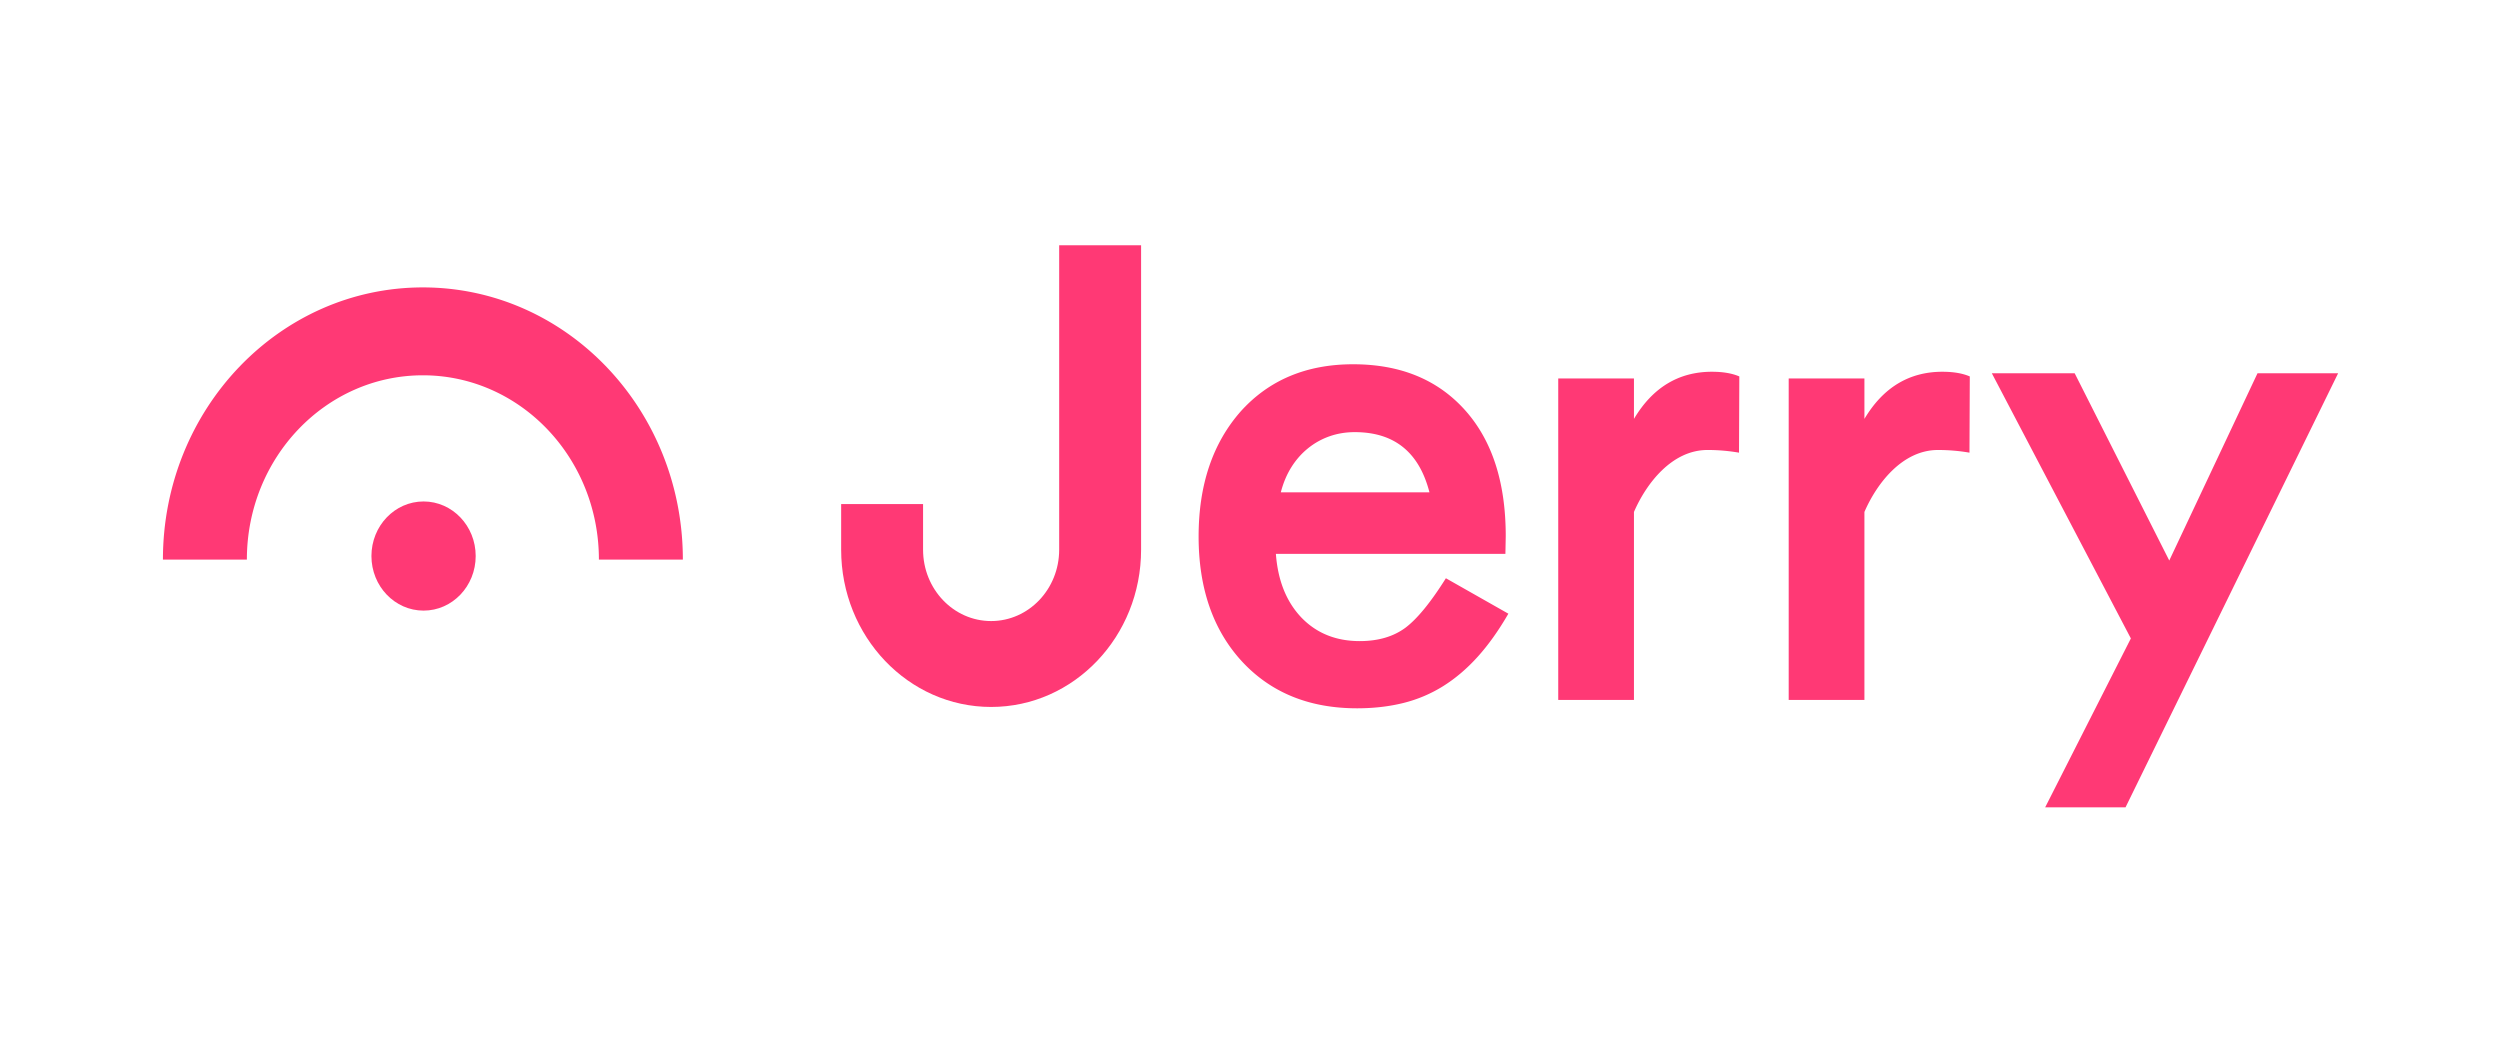
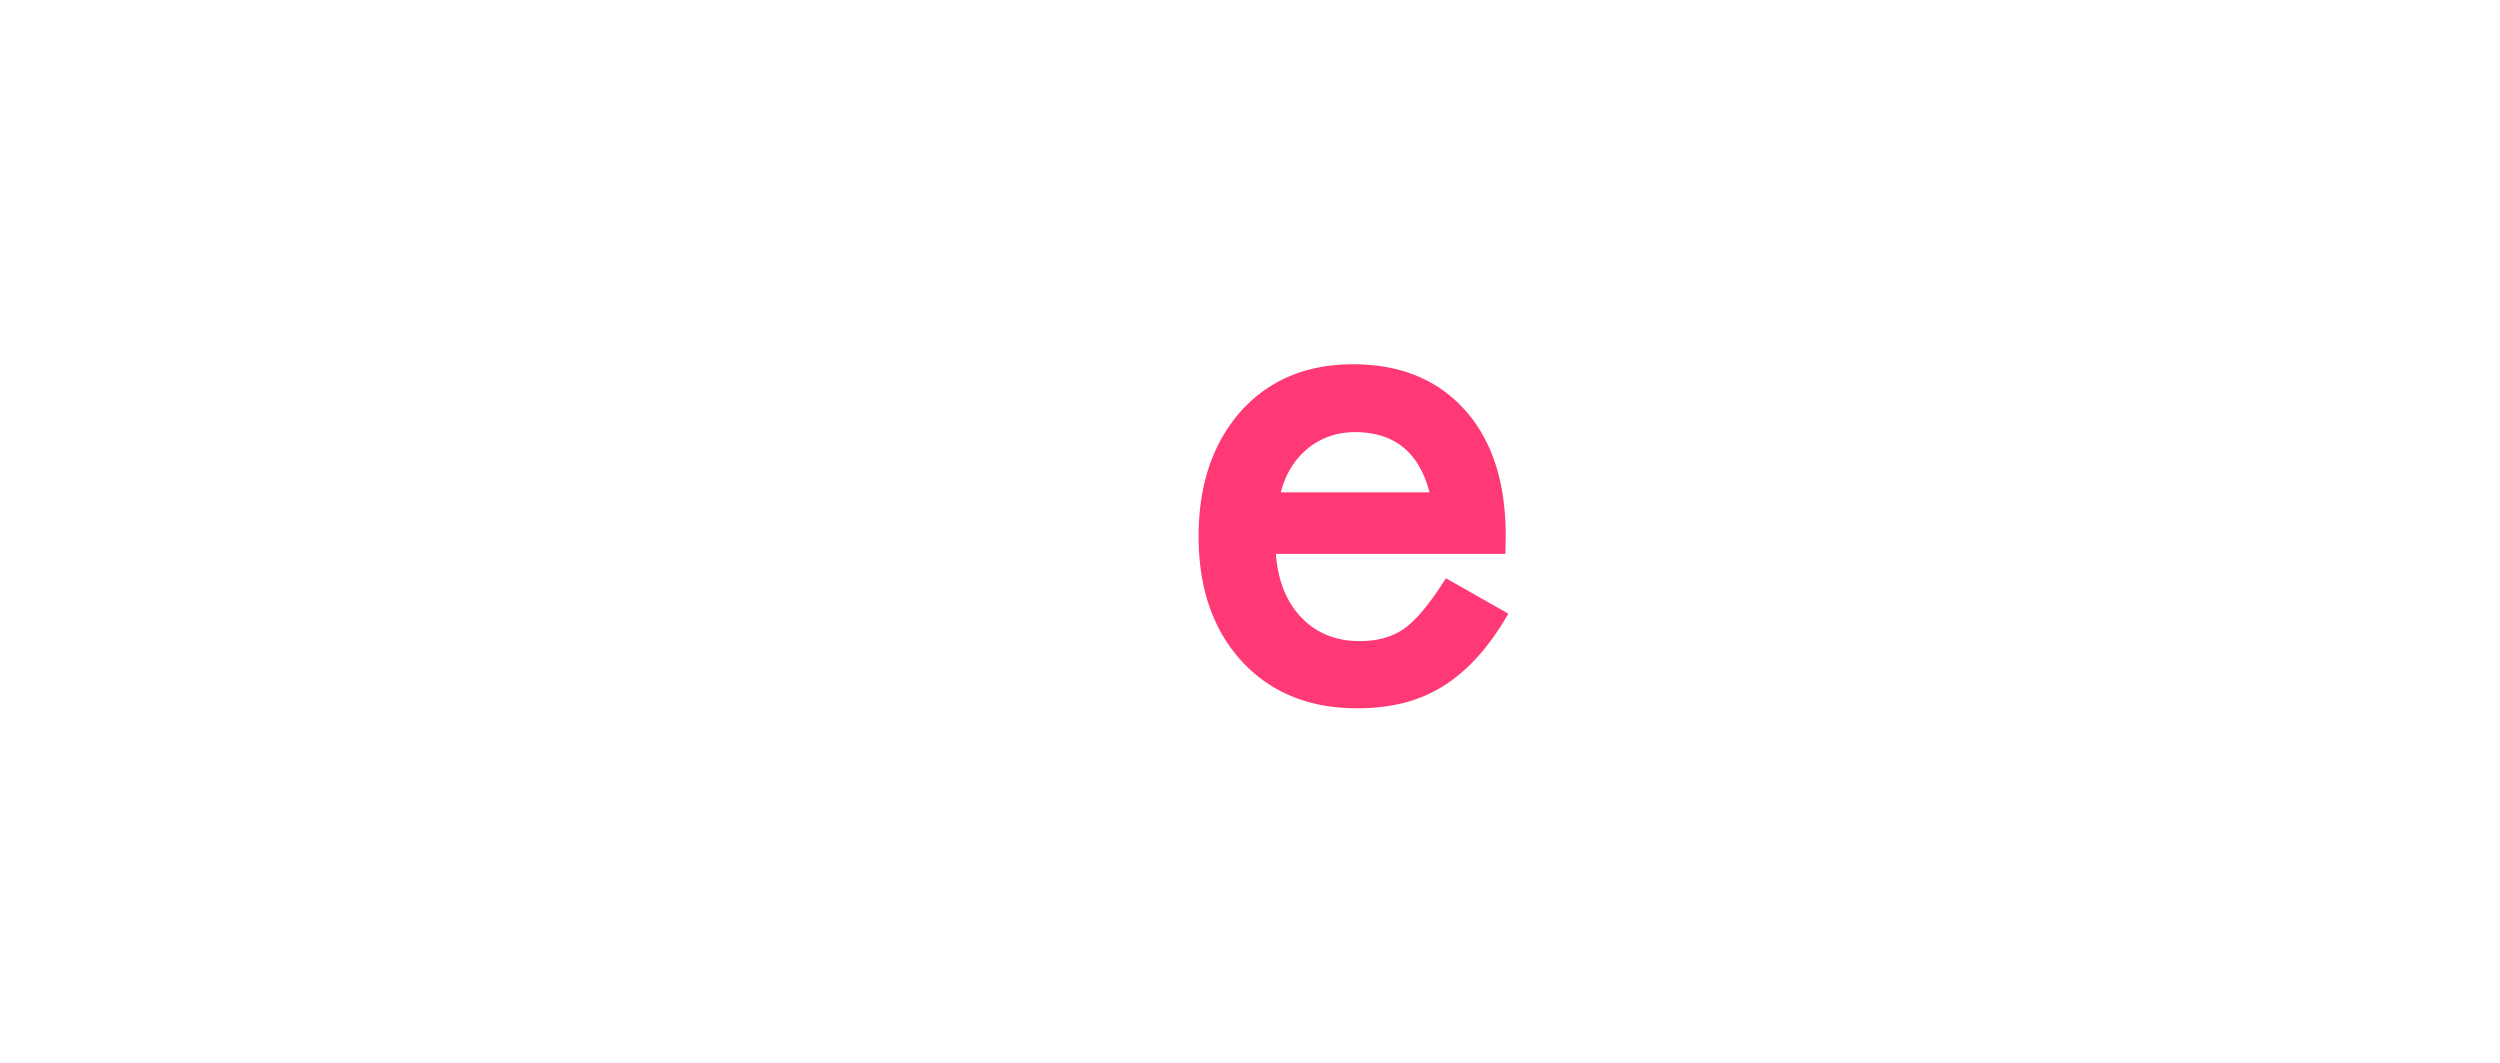
<svg xmlns="http://www.w3.org/2000/svg" width="936" height="398" fill="none">
-   <path d="M396.555 205.805V91.825h30.669v113.98c0 32.518-25.139 58.879-56.149 58.879s-56.149-26.361-56.149-58.879v-17.078h30.669v17.078c0 14.757 11.408 26.719 25.48 26.719 14.072 0 25.48-11.962 25.48-26.719z" fill="#FF3975" />
  <path fill-rule="evenodd" clip-rule="evenodd" d="M477.692 207.357h85.933l.123-6.634c0-20.112-5.088-35.843-15.266-47.192-10.259-11.433-24.212-17.149-41.858-17.149-17.482 0-31.517 5.883-42.105 17.65-10.506 11.933-15.759 27.538-15.759 46.816 0 19.444 5.417 35.049 16.251 46.816 10.834 11.683 25.198 17.525 43.09 17.525 6.238 0 12.024-.668 17.359-2.003a51.382 51.382 0 0 0 14.897-6.322c4.596-2.879 8.905-6.551 12.927-11.015 4.021-4.465 7.838-9.827 11.449-16.085l-23.391-13.269c-5.664 9.013-10.711 15.188-15.143 18.526-4.514 3.338-10.219 5.007-17.113 5.007-8.864 0-16.128-2.921-21.791-8.762-5.663-5.925-8.864-13.895-9.603-23.909zm29.547-45.565c14.774 0 24.09 7.51 27.947 22.531h-55.647c.903-3.504 2.216-6.634 3.939-9.388 1.724-2.754 3.796-5.111 6.218-7.072a27.01 27.01 0 0 1 8.064-4.507c2.954-1.043 6.114-1.564 9.479-1.564z" fill="#FF3975" />
-   <path d="m795.798 302.263 79.591-162.501h-30.182l-33.034 70.099-35.411-70.099h-31.014l52.047 99.265-32.083 63.236h30.086zM639.268 168.477a68.5 68.5 0 0 1 11.818 1.002l.119-28.541c-2.706-1.168-6.128-1.752-10.266-1.752-12.415 0-22.183 5.883-29.186 17.65v-15.147h-28.351v120.362h28.351v-70.374c4.615-10.682 14.225-23.2 27.515-23.2zM725.552 168.477c4.059 0 7.998.334 11.818 1.002l.12-28.541c-2.706-1.168-6.128-1.752-10.266-1.752-12.415 0-22.184 5.883-29.187 17.65v-15.147h-28.35v120.362h28.35v-70.374c4.616-10.682 14.225-23.2 27.515-23.2zM61 209.503h31.43c0-38.102 29.505-68.99 65.9-68.99 36.395 0 65.899 30.888 65.9 68.99h31.43c0-56.275-43.576-101.895-97.33-101.895S61 153.228 61 209.503z" fill="#FF3975" />
-   <path d="M158.582 228.612c10.778 0 19.516-9.148 19.516-20.433 0-11.284-8.738-20.432-19.516-20.432-10.779 0-19.517 9.148-19.517 20.432 0 11.285 8.738 20.433 19.517 20.433z" fill="#FF3975" />
</svg>